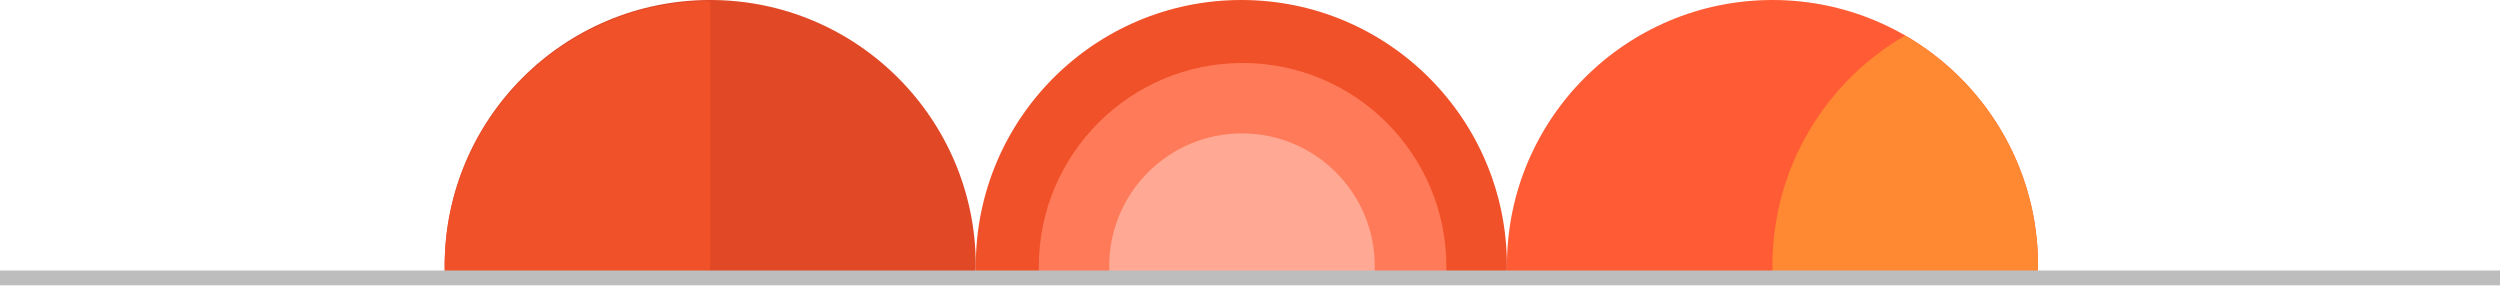
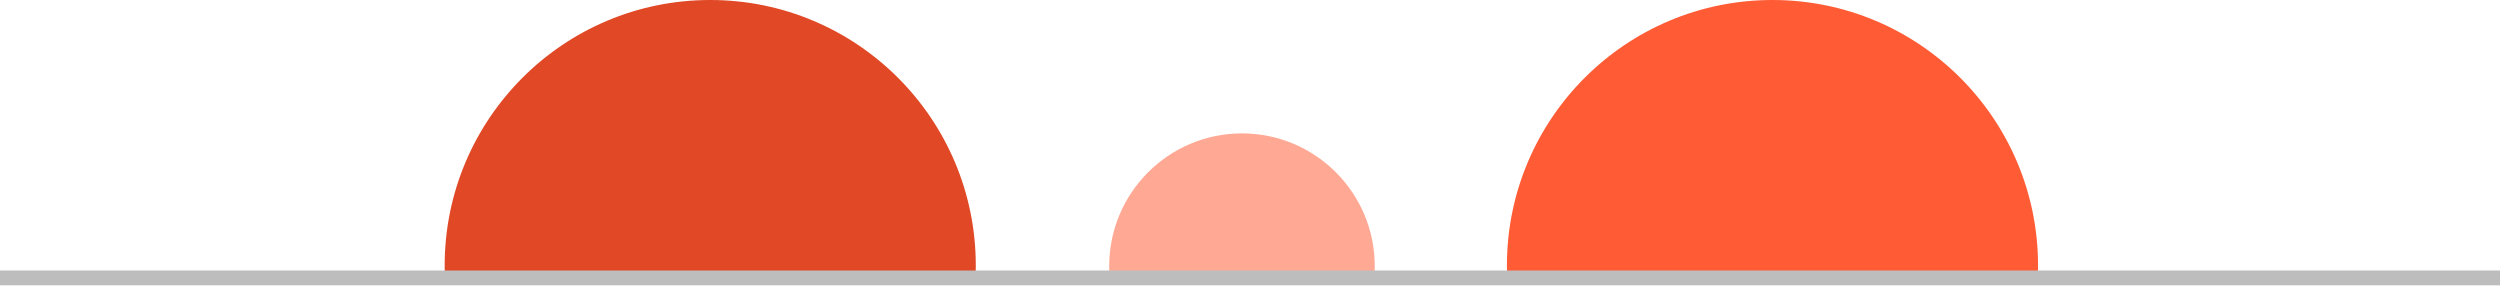
<svg xmlns="http://www.w3.org/2000/svg" width="2024" height="233" viewBox="0 0 2024 233" fill="none" stroke="none" version="1.1">
  <g id="Separator" transform="translate(6 0)">
    <path id="Circle A1" d="M215 0C96.259 0 0 96.259 0 215C0 218.689 0.093 222.357 0.277 226L429.724 226C429.907 222.357 430 218.689 430 215C430 96.259 333.741 0 215 0Z" style="fill:#E04826;fill-rule:evenodd;mix-blend-mode:normal;" transform="translate(354 0)" />
-     <path id="Circle A2" d="M0 215C0 96.259 96.259 0 215 0L215 225L429.772 225C429.756 225.334 429.74 225.667 429.723 226L0.277 226C0.093 222.357 0 218.689 0 215Z" style="fill:#F05129;fill-rule:evenodd;mix-blend-mode:normal;" transform="translate(354 1)" />
-     <path id="Circle B1" d="M215 0C96.259 0 0 96.259 0 215C0 218.689 0.093 222.357 0.277 226L429.724 226C429.907 222.357 430 218.689 430 215C430 96.259 333.741 0 215 0Z" style="fill:#F05129;fill-rule:evenodd;mix-blend-mode:normal;" transform="translate(784 0)" />
-     <path id="Circle B2" d="M165 0C73.873 0 0 73.873 0 165C0 168.358 0.1 171.692 0.298 175L329.702 175C329.9 171.692 330 168.358 330 165C330 73.873 256.127 0 165 0Z" style="fill:#FF7A59;fill-rule:evenodd;mix-blend-mode:normal;" transform="translate(835 51)" />
    <path id="Circle B3" d="M107.5 0C48.129 0 0 48.129 0 107.5C0 111.043 0.171 114.545 0.506 118L214.494 118C214.829 114.545 215 111.043 215 107.5C215 48.129 166.871 0 107.5 0Z" style="fill:#FFA994;fill-rule:evenodd;mix-blend-mode:normal;" transform="translate(892 108)" />
    <path id="Circle C1" d="M215 0C96.259 0 0 96.259 0 215C0 218.689 0.093 222.357 0.276 226L429.724 226C429.907 222.357 430 218.689 430 215C430 96.259 333.741 0 215 0Z" style="fill:#FF5C35;fill-rule:evenodd;mix-blend-mode:normal;" transform="translate(1214 0)" />
-     <path id="Circle C2" d="M107.5 0C171.764 37.175 215 106.656 215 186.237C215 189.926 214.907 193.593 214.724 197.237L0.276 197.237C0.093 193.593 0 189.926 0 186.237C0 106.656 43.236 37.175 107.5 0Z" style="fill:#FF8933;fill-rule:evenodd;mix-blend-mode:normal;" transform="translate(1429 28.763)" />
    <line id="Line" x1="0" y1="0" x2="2012" y2="0" style="fill:none;stroke-width:12;stroke:#BDBDBD;stroke-linecap:square;mix-blend-mode:normal;" transform="translate(0 225)" />
  </g>
</svg>